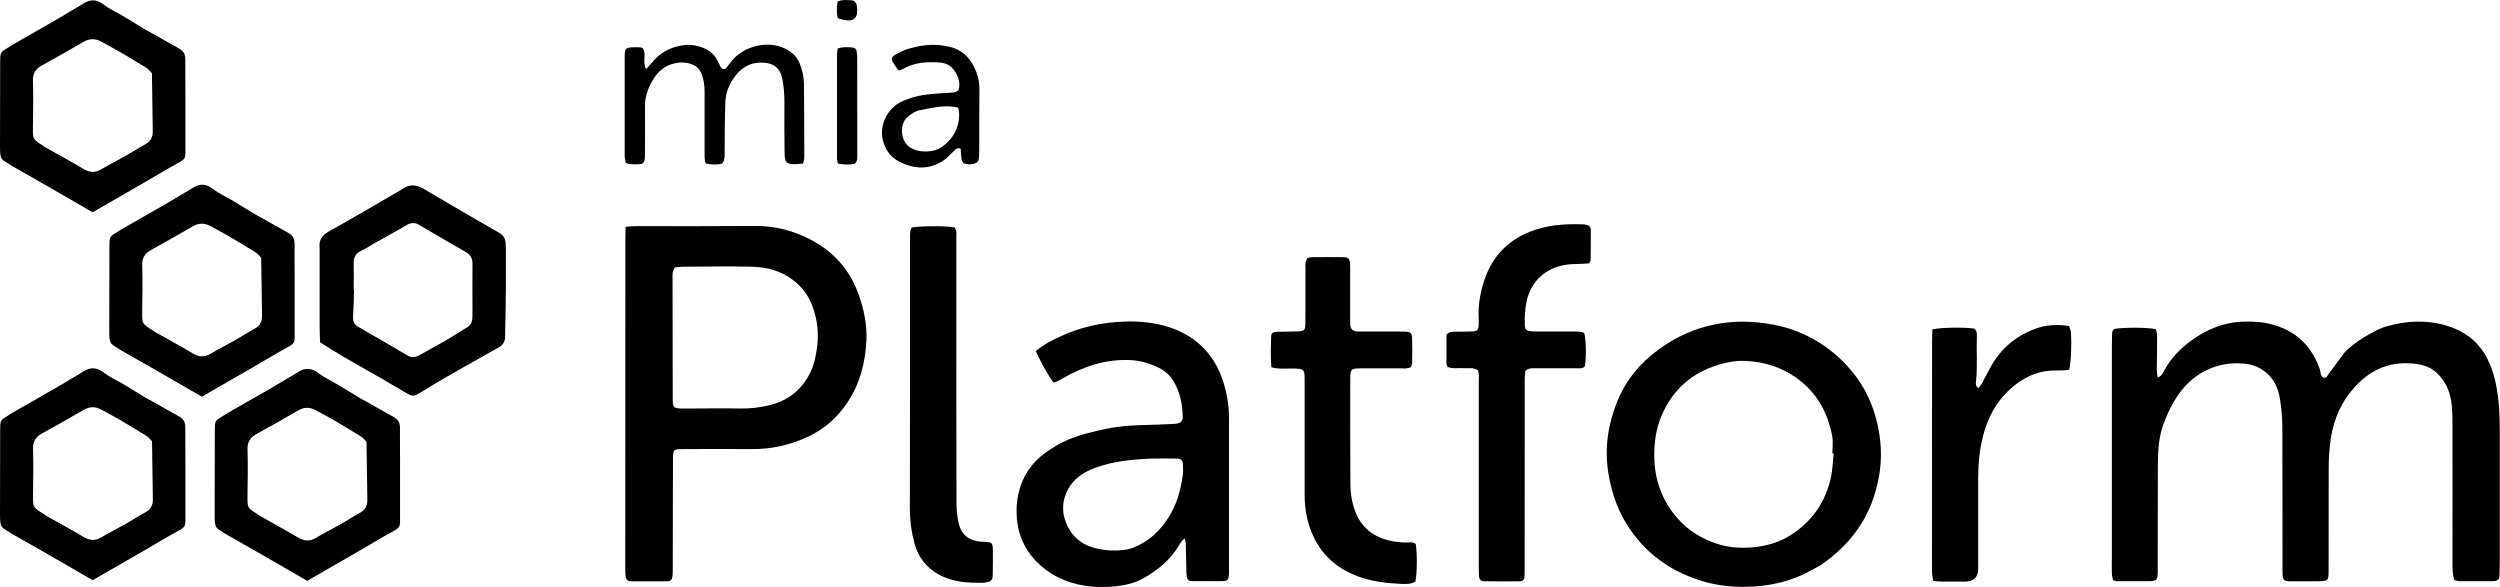
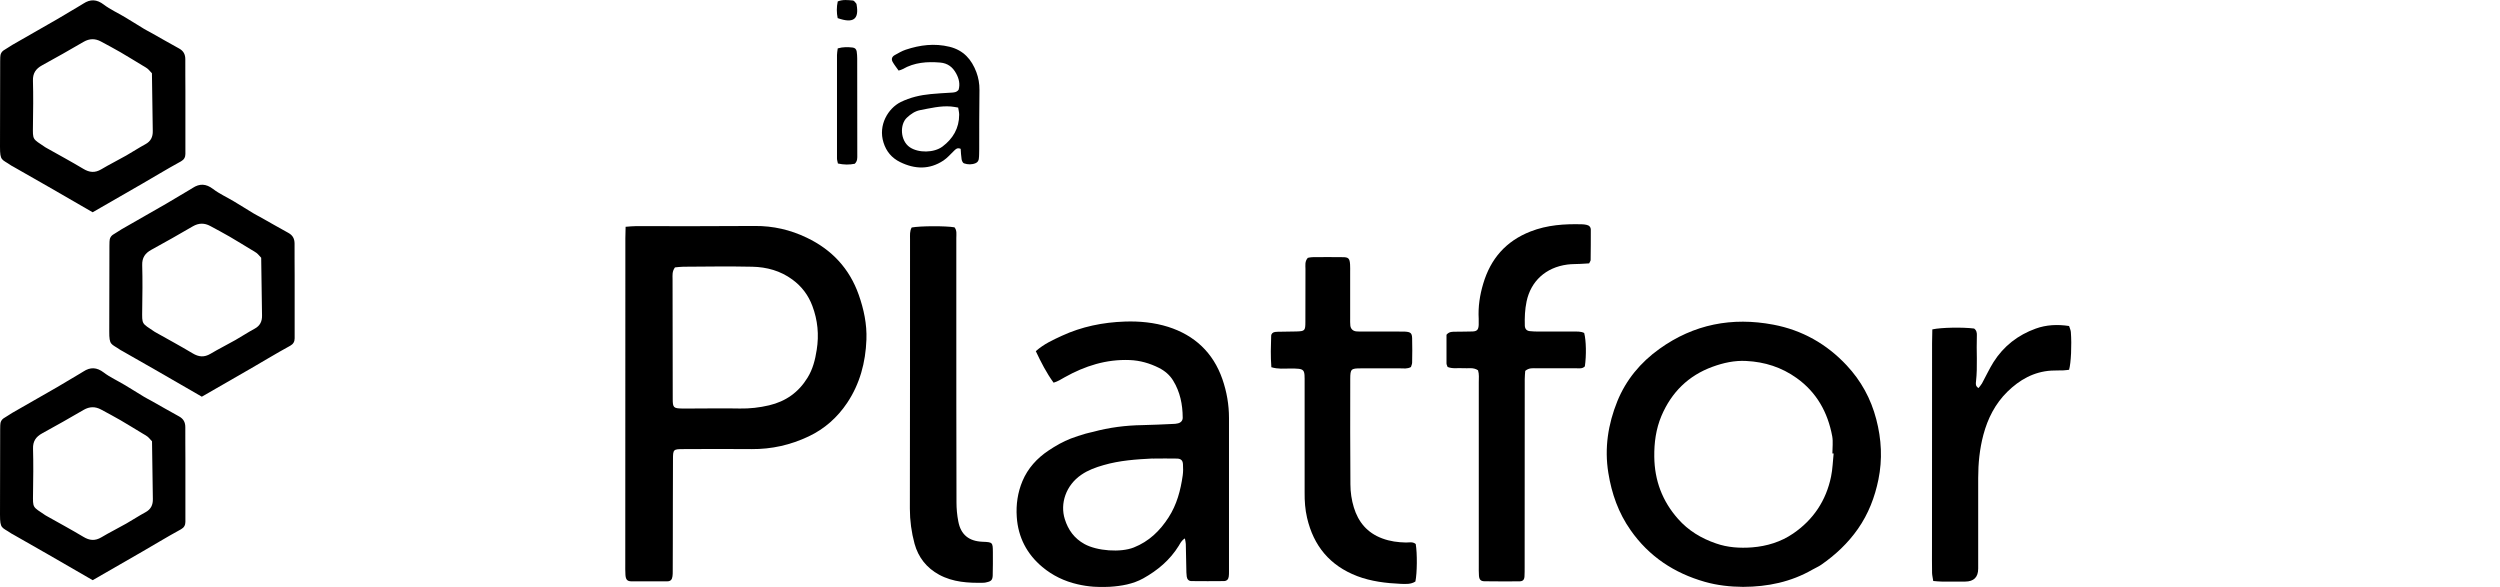
<svg xmlns="http://www.w3.org/2000/svg" id="Livello_1" data-name="Livello 1" viewBox="0 0 298.15 70">
  <defs>
    <style>
      .cls-1 {
        fill: #000;
        stroke-width: 0px;
      }
    </style>
  </defs>
-   <path class="cls-1" d="M292.71,69.22c-.24-.79-.23-1.55-.23-2.32,0-5.58.02-11.17,0-16.75,0-.77-.03-1.54-.15-2.3-.2-1.31-.74-2.46-1.73-3.39-.92-.86-2.08-1.07-3.25-1.13-2.59-.14-4.73.88-6.47,2.76-1.64,1.78-2.56,3.88-2.92,6.28-.18,1.21-.24,2.41-.24,3.62,0,3.96,0,7.93-.01,11.89,0,1.43,0,1.43-1.4,1.44-1.09,0-2.19.01-3.28,0-.62-.01-.78-.18-.81-.8-.02-.36-.01-.73-.01-1.09,0-5.5,0-11-.02-16.51,0-1.09-.1-2.18-.27-3.26-.2-1.35-.73-2.55-1.89-3.41-.71-.52-1.5-.8-2.36-.88-1.6-.14-3.11.07-4.59.81-1.7.85-2.92,2.15-3.84,3.75-.46.8-.85,1.66-1.18,2.52-.6,1.57-.7,3.24-.71,4.9-.02,3.92-.01,7.85-.02,11.77,0,.4,0,.81,0,1.21-.03.8-.15.96-.9.98-1.34.02-2.67,0-4.01,0-.11,0-.23-.06-.41-.11-.05-.25-.14-.51-.15-.78-.02-.73,0-1.46,0-2.18,0-7.81,0-15.62,0-23.42,0-.89,0-1.78.02-2.67,0-.32-.03-.65.23-.91,1-.21,3.95-.21,5,.02.05.24.15.5.15.77,0,1.37-.03,2.75-.04,4.12,0,.26.06.53.1.85.44-.12.58-.42.72-.69.94-1.81,2.4-3.16,4.08-4.23,1.62-1.02,3.42-1.66,5.37-1.72,1.25-.04,2.5.03,3.72.4,2.77.82,4.56,2.64,5.47,5.35.04.11.05.24.07.36.05.25.13.49.39.57.31.09.39-.2.53-.39.65-.88,1.29-1.75,1.95-2.62.14-.19.33-.35.52-.51,1.11-.95,2.36-1.69,3.68-2.31.26-.12.53-.21.8-.29,2.38-.68,4.78-.8,7.18-.08,1.93.58,3.48,1.65,4.54,3.4.91,1.52,1.32,3.19,1.55,4.93.28,2.14.24,4.28.24,6.42,0,4.37,0,8.74,0,13.11,0,.69-.02,1.38-.06,2.06-.02.34-.2.49-.55.53-.12.01-.24.02-.36.02-1.25,0-2.51.01-3.76,0-.23,0-.46-.08-.7-.12Z" />
+   <path class="cls-1" d="M292.71,69.22Z" />
  <path class="cls-1" d="M74.59,27.05c.51-.04.86-.08,1.22-.08,4.73,0,9.47.02,14.2-.02,2.19-.02,4.26.46,6.21,1.4,2.97,1.42,5.08,3.66,6.19,6.8.61,1.73.99,3.51.92,5.35-.1,2.72-.78,5.28-2.3,7.55-1.16,1.73-2.69,3.1-4.6,4-2.15,1.02-4.41,1.53-6.8,1.51-2.71-.03-5.42-.01-8.13,0-1.19,0-1.24.03-1.24,1.21-.02,3.36-.01,6.71-.02,10.07,0,1.09,0,2.18-.01,3.28,0,.2,0,.41-.03.61-.05.4-.23.6-.63.6-1.42.01-2.83.01-4.25,0-.52,0-.69-.21-.73-.77-.03-.44-.02-.89-.02-1.33,0-11.77,0-23.54.01-35.3,0-1.17,0-2.35,0-3.52,0-.4.02-.8.03-1.34ZM80.49,31.9c-.35.48-.28.94-.28,1.38,0,4.77.01,9.54.02,14.31,0,1.02.1,1.11,1.1,1.13.36,0,.73,0,1.09,0,1.94,0,3.88-.04,5.82,0,1.18.02,2.33-.11,3.48-.38,1.99-.47,3.52-1.55,4.59-3.3.63-1.02.91-2.14,1.09-3.31.29-1.8.12-3.55-.52-5.25-.48-1.28-1.27-2.33-2.38-3.14-1.43-1.05-3.05-1.49-4.77-1.53-2.75-.06-5.5-.02-8.25,0-.35,0-.71.06-.99.08Z" />
  <path class="cls-1" d="M207.88,69.99c-1.55-.01-3.08-.18-4.56-.6-3.65-1.04-6.66-3.02-8.86-6.17-1.45-2.07-2.25-4.34-2.65-6.82-.48-2.97-.03-5.81,1.07-8.54,1.04-2.56,2.76-4.63,5.02-6.25,4.11-2.95,8.67-3.82,13.59-2.89,3.44.65,6.37,2.31,8.75,4.86,1.71,1.83,2.88,3.96,3.52,6.41.63,2.4.75,4.79.26,7.2-.43,2.11-1.19,4.09-2.44,5.88-1.2,1.72-2.69,3.11-4.39,4.29-.33.23-.71.38-1.05.58-2.56,1.47-5.33,2.04-8.25,2.05ZM218.67,54.08h-.14c0-.69.1-1.4-.02-2.06-.53-2.84-1.85-5.23-4.25-6.94-1.79-1.28-3.8-1.92-5.99-2.03-1.4-.08-2.74.22-4.03.69-2.88,1.05-4.9,3.04-6.1,5.87-.65,1.55-.87,3.17-.85,4.86.03,2.83.96,5.3,2.83,7.41,1.23,1.4,2.78,2.33,4.53,2.93,1.39.49,2.85.58,4.31.47,1.76-.14,3.43-.65,4.89-1.65,2.4-1.64,3.93-3.92,4.52-6.78.19-.9.21-1.84.31-2.76Z" />
  <path class="cls-1" d="M125.66,45.65c-.87-1.19-1.51-2.46-2.13-3.77.98-.87,2.05-1.34,3.1-1.83,2.38-1.1,4.9-1.61,7.52-1.7,1.76-.06,3.5.11,5.16.63,3.15,1,5.37,3.07,6.47,6.23.52,1.5.79,3.05.79,4.64,0,6.11,0,12.22,0,18.32,0,.2,0,.41-.03.6-.04.32-.23.52-.57.53-1.29.02-2.59.01-3.88,0-.32,0-.52-.22-.56-.54-.04-.32-.05-.64-.05-.97-.02-.97-.03-1.94-.06-2.91,0-.19-.06-.37-.11-.67-.41.25-.55.59-.73.88-1.05,1.7-2.52,2.93-4.24,3.89-1.23.68-2.6.91-3.97,1-1.29.08-2.58,0-3.86-.3-1.58-.36-2.99-1.05-4.2-2.06-1.84-1.54-2.89-3.54-3.05-5.97-.1-1.48.11-2.92.68-4.28.64-1.52,1.73-2.72,3.11-3.64.84-.56,1.72-1.07,2.66-1.43.56-.22,1.14-.39,1.72-.57.31-.09.63-.15.94-.23,1.92-.52,3.88-.77,5.87-.8,1.21-.02,2.43-.09,3.64-.14.2,0,.41-.02.6-.07.35-.08.58-.33.57-.69-.01-1.56-.31-3.06-1.14-4.41-.4-.66-1-1.17-1.7-1.52-1.1-.55-2.24-.88-3.48-.93-2.8-.11-5.34.7-7.75,2.05-.42.24-.82.5-1.33.65ZM137.48,54.68c-1.98.1-3.94.23-5.87.79-.95.27-1.85.6-2.65,1.15-1.85,1.26-2.56,3.44-1.97,5.3.4,1.28,1.13,2.29,2.34,2.96,1.5.83,4.31,1.04,5.89.41,1.81-.72,3.11-1.98,4.14-3.58.99-1.53,1.44-3.24,1.69-5.01.06-.44.06-.89.03-1.33-.02-.45-.23-.66-.69-.68-.97-.03-1.94,0-2.91,0Z" />
  <path class="cls-1" d="M172.65,43.78c-.05-.15-.14-.29-.14-.44-.01-1.17,0-2.33,0-3.42.34-.4.72-.35,1.07-.36.69-.02,1.38,0,2.06-.03.53-.03.68-.23.71-.78.01-.24.01-.49,0-.73-.08-1.43.13-2.82.54-4.19.88-2.97,2.7-5.07,5.63-6.22,2.01-.79,4.08-.92,6.19-.86.16,0,.32.03.48.06.32.06.52.25.53.57,0,1.21,0,2.42-.02,3.63,0,.11-.1.22-.18.4-.32.02-.68.04-1.03.06-.52.03-1.05.01-1.57.08-2.57.34-4.35,1.98-4.86,4.4-.2.96-.24,1.92-.21,2.89.02.39.22.61.59.65.36.04.73.05,1.09.05,1.37,0,2.75,0,4.12,0,.44,0,.89-.03,1.28.17.24.89.27,2.69.08,3.98-.29.31-.67.23-1.02.23-1.58,0-3.15,0-4.73,0-.44,0-.9-.08-1.36.31-.02.29-.06.64-.06,1,0,7.48,0,14.96-.01,22.43,0,.36,0,.73-.02,1.09-.03.41-.2.58-.63.58-1.37.01-2.75.01-4.12-.01-.47,0-.65-.2-.68-.68-.03-.4-.02-.81-.02-1.21,0-7.28,0-14.55,0-21.83,0-.48.06-.97-.09-1.44-.57-.39-1.19-.2-1.78-.25-.6-.05-1.21.1-1.83-.14Z" />
  <path class="cls-1" d="M151.62,43.75c-.1-1.27-.06-2.48-.02-3.68,0-.27.19-.44.46-.48.24-.03.48-.03.73-.03.61-.01,1.21-.01,1.82-.03,1-.03,1.07-.09,1.07-1.14,0-2.1,0-4.2.01-6.31,0-.43-.1-.9.28-1.33.14-.02.33-.08.53-.08,1.21-.01,2.43-.02,3.64,0,.69,0,.82.16.87.87.02.32.01.65.01.97,0,1.82,0,3.64,0,5.46,0,.28-.01.57.02.85.04.4.31.66.71.7.28.03.57.02.85.02,1.37,0,2.75,0,4.12,0,.28,0,.57,0,.85.01.65.04.82.17.84.78.03.97.02,1.94,0,2.91,0,.19-.1.38-.14.53-.43.24-.84.16-1.24.16-1.58,0-3.15-.01-4.73,0-1.18,0-1.26.08-1.27,1.23,0,4.2-.02,8.41.02,12.61,0,.92.14,1.87.41,2.75.53,1.74,1.6,3.03,3.38,3.69.93.35,1.87.47,2.84.49.39,0,.81-.12,1.16.18.19,1.1.17,3.48-.04,4.47-.53.35-1.15.3-1.74.28-1.78-.08-3.54-.29-5.22-.93-3.24-1.25-5.18-3.59-5.96-6.95-.23-.99-.3-1.99-.29-3.01,0-4.32,0-8.65,0-12.97,0-1.79.11-1.82-1.79-1.82-.68,0-1.37.09-2.19-.16Z" />
-   <path class="cls-1" d="M38.17,40.85c-.02-.72-.05-1.32-.05-1.93,0-3.03,0-6.07,0-9.1,0-.08.01-.16,0-.24-.12-.97.31-1.54,1.17-2.02,2.83-1.57,5.61-3.22,8.41-4.84.14-.08.27-.17.41-.26.86-.56,1.66-.39,2.49.1,2.04,1.22,4.1,2.41,6.16,3.61.91.53,1.82,1.05,2.73,1.57.55.31.82.75.82,1.38,0,.24.02.49.02.73,0,1.58,0,3.15,0,4.73-.01,1.66-.05,3.32-.08,4.97,0,.2,0,.4-.01.61-.02.57-.25,1-.77,1.28-.54.28-1.05.59-1.58.89-1.65.93-3.31,1.85-4.95,2.8-.94.54-1.87,1.13-2.8,1.69-.14.08-.28.16-.42.23-.35.19-.68.17-1.03-.04-1.11-.66-2.23-1.31-3.35-1.96-1.43-.82-2.88-1.63-4.31-2.46-.94-.55-1.86-1.14-2.86-1.76ZM42.2,34.57s.01,0,.02,0c-.03,1.05-.04,2.1-.11,3.15-.04.59.13.99.66,1.29,1.96,1.11,3.91,2.26,5.86,3.4.51.3.98.2,1.48-.1,1.08-.63,2.19-1.2,3.27-1.83.8-.47,1.57-.99,2.37-1.47.39-.23.54-.58.58-1,.01-.16.02-.32.02-.48,0-2.02-.03-4.04,0-6.06.01-.72-.28-1.12-.86-1.45-1.23-.69-2.44-1.41-3.66-2.12-.59-.34-1.19-.68-1.77-1.04-.53-.33-1.01-.35-1.58-.01-1.28.76-2.6,1.47-3.9,2.2-.49.28-.96.61-1.47.84-.69.31-.95.8-.93,1.53.03,1.05,0,2.1,0,3.15Z" />
  <path class="cls-1" d="M108.73,27.13c1.02-.19,4.05-.2,5.1-.02.31.37.22.83.22,1.27,0,2.87,0,5.74,0,8.61,0,7.64,0,15.28.02,22.92,0,.76.07,1.54.22,2.29.3,1.57,1.26,2.34,2.87,2.41,1.22.05,1.24.06,1.25,1.23,0,.93.01,1.86-.02,2.79-.02.54-.19.7-.72.81-.12.03-.24.06-.36.06-1.83.04-3.65-.06-5.31-.96-1.49-.81-2.48-2.06-2.93-3.69-.37-1.37-.56-2.76-.56-4.19.02-10.71.02-21.43.02-32.14,0-.48-.05-.97.2-1.39Z" />
  <path class="cls-1" d="M24.07,47.31c-1.81-1.05-3.52-2.04-5.23-3.02-1.43-.82-2.87-1.64-4.31-2.46-.07-.04-.15-.07-.21-.12-1.07-.74-1.3-.5-1.29-2.2.01-3.4.02-6.79.02-10.19,0-.16,0-.32.01-.49,0-.39.15-.7.51-.9.32-.18.61-.4.92-.58,1.78-1.03,3.58-2.04,5.36-3.07.91-.53,1.81-1.07,2.71-1.61.14-.08.28-.17.41-.25.84-.55,1.6-.52,2.44.12.76.58,1.66.98,2.49,1.48.76.45,1.51.93,2.27,1.39.28.17.56.31.85.47,1.13.63,2.24,1.28,3.38,1.9.52.29.73.7.73,1.28-.01,1.25.01,2.51.01,3.76,0,2.35,0,4.69,0,7.04,0,.16,0,.32,0,.49,0,.39-.16.68-.52.88-.88.48-1.76.99-2.63,1.5-.66.38-1.32.78-1.98,1.16-1.95,1.13-3.91,2.25-5.94,3.42ZM31.14,30.73c-.2-.21-.35-.41-.54-.56-.19-.15-.41-.25-.61-.38-.86-.52-1.72-1.05-2.59-1.56-.77-.44-1.54-.86-2.33-1.28-.69-.37-1.36-.37-2.07.04-1.64.96-3.29,1.89-4.95,2.8-.75.41-1.12.95-1.09,1.84.05,1.78.03,3.56,0,5.34-.02,1.77-.08,1.54,1.47,2.59.07.05.14.08.21.12,1.44.81,2.9,1.6,4.32,2.45.74.45,1.39.51,2.15.06.97-.58,1.99-1.08,2.97-1.64.77-.44,1.51-.93,2.29-1.35.65-.35.9-.88.88-1.59-.04-2.3-.07-4.6-.1-6.89Z" />
  <path class="cls-1" d="M230.47,39.28c1.04-.23,3.61-.27,4.96-.1.3.21.35.54.33.86-.07,1.82.1,3.64-.1,5.45-.03.27-.08.57.3.79.14-.19.3-.36.41-.55.47-.85.87-1.74,1.38-2.55,1.21-1.91,2.92-3.23,5.03-3.99,1.27-.46,2.6-.52,3.98-.31.08.26.19.48.21.71.12,1.57.02,3.69-.21,4.51-.2.02-.43.06-.67.07-.48.02-.97,0-1.46.03-2.08.13-3.77,1.09-5.23,2.52-1.45,1.43-2.34,3.18-2.86,5.13-.45,1.69-.62,3.41-.62,5.16,0,3.6,0,7.2,0,10.8q0,1.54-1.55,1.55c-.93,0-1.86.01-2.79,0-.32,0-.63-.04-1.02-.07-.05-.35-.13-.65-.14-.96-.02-1.05-.01-2.1-.01-3.15,0-8.09,0-16.18.01-24.26,0-.52.02-1.05.03-1.62Z" />
-   <path class="cls-1" d="M95.79,19.5c-.37.03-.65.08-.92.08-1.06,0-1.28-.18-1.3-1.27-.03-2.02-.03-4.04-.02-6.06,0-.97-.06-1.93-.26-2.89-.24-1.14-.89-1.76-2.05-1.87-1.44-.15-2.6.36-3.5,1.5-.75.95-1.2,2.01-1.24,3.23-.03.89-.05,1.78-.06,2.67-.01,1.09,0,2.18-.02,3.27,0,.44.04.9-.29,1.34-.62.18-1.28.14-1.95,0-.21-.47-.14-.92-.15-1.35,0-2.43-.01-4.85,0-7.28,0-.66-.1-1.29-.3-1.9-.23-.71-.69-1.16-1.41-1.37-1.49-.44-3.22.14-4.17,1.5-.75,1.07-1.24,2.26-1.23,3.61.02,1.7,0,3.4,0,5.09,0,.32,0,.65-.01.97-.04.64-.19.81-.79.82-.48,0-.97.06-1.49-.15-.04-.28-.12-.55-.13-.82,0-3.92,0-7.84,0-11.77,0-.08,0-.16,0-.24.04-.85.13-.94,1.02-.97.24,0,.49-.02.73,0,.12,0,.24.04.37.07.56.71-.06,1.66.43,2.53.3-.33.52-.54.71-.78.87-1.09,2-1.74,3.36-2.01,1.03-.2,2.01-.08,2.96.35.56.26,1.03.64,1.34,1.18.2.35.37.72.56,1.07.12.22.46.26.62.06.26-.31.49-.65.75-.95,1.52-1.73,4.24-2.32,6.2-1.4.84.39,1.48.95,1.83,1.83.3.76.49,1.55.5,2.36.03,2.95.04,5.9.04,8.85,0,.19-.07.39-.14.7Z" />
  <path class="cls-1" d="M107.15,8.39c-.24-.34-.49-.65-.69-1-.19-.34-.09-.63.25-.82.42-.23.85-.49,1.3-.64,1.71-.57,3.43-.79,5.24-.35,1.68.42,2.62,1.52,3.19,3.02.25.67.38,1.39.37,2.14-.04,2.34-.02,4.69-.03,7.03,0,.2,0,.4-.01.61-.03.39.05.86-.4,1.07-.45.2-.95.19-1.41.03-.14-.05-.25-.31-.28-.48-.07-.43-.08-.86-.11-1.25-.42-.18-.6.05-.81.25-.4.39-.78.83-1.24,1.14-1.67,1.11-3.42,1.05-5.17.19-1-.49-1.65-1.27-1.98-2.32-.67-2.1.56-4.09,2.03-4.83,1.15-.57,2.35-.84,3.6-.96.8-.08,1.61-.12,2.42-.17.32-.02.65-.02.9-.34.2-.67.05-1.33-.29-1.95-.41-.75-.99-1.22-1.91-1.3-1.56-.13-3.07-.02-4.46.78-.13.08-.29.11-.5.18ZM114.27,12.83c-.32-.05-.59-.11-.86-.13-1.26-.1-2.48.21-3.7.44-.6.12-1.1.47-1.55.89-.87.8-.81,2.74.34,3.53,1.03.7,2.88.68,3.9-.08,1.25-.94,1.99-2.19,1.99-3.8,0-.27-.07-.54-.12-.85Z" />
  <path class="cls-1" d="M99.91,5.77c.66-.19,1.22-.16,1.78-.1.27.03.44.2.48.47.04.28.06.56.06.84,0,3.83.01,7.66.01,11.49,0,.36.04.73-.3,1.06-.63.13-1.29.13-2.01-.03-.04-.22-.11-.41-.11-.6,0-4.11,0-8.22,0-12.34,0-.24.05-.47.09-.79Z" />
  <path class="cls-1" d="M99.9,2.16c-.13-.64-.14-1.3.01-1.99.62-.25,1.22-.16,1.81-.11.15.01.28.24.41.38.02.02.02.08.03.12.31,1.74-.39,2.26-2.26,1.6Z" />
  <path class="cls-1" d="M8.48,66.72c-.25.27-.5.28-.76,0,0,0-.01.04-.01.04.26,0,.52,0,.78,0,0,0-.01-.03-.01-.03Z" />
  <path class="cls-1" d="M15.03,66.72c-.25.31-.5.22-.76,0,0,0-.01.03-.01.03.26,0,.52,0,.78,0v-.03Z" />
  <path class="cls-1" d="M2.95,64.19c.08,0,.16,0,.23-.01-.07,0-.15.01-.22.02,0,0,0,0,0,0Z" />
  <path class="cls-1" d="M11.04,25.31c-1.81-1.05-3.52-2.04-5.23-3.02-1.43-.82-2.87-1.64-4.31-2.46-.07-.04-.15-.07-.21-.12C.22,18.97,0,19.22,0,17.52c.01-3.4.02-6.79.02-10.19,0-.16,0-.32.01-.49,0-.39.15-.7.51-.9.32-.18.61-.4.92-.58,1.78-1.03,3.58-2.04,5.36-3.07.91-.53,1.81-1.07,2.71-1.61.14-.08.28-.17.41-.25.84-.55,1.6-.52,2.44.12.76.58,1.66.98,2.49,1.48.76.45,1.51.93,2.27,1.39.28.17.56.31.85.47,1.13.63,2.24,1.28,3.38,1.9.52.29.73.7.73,1.28-.01,1.25.01,2.51.01,3.76,0,2.35,0,4.69,0,7.04,0,.16,0,.32,0,.49,0,.39-.16.68-.52.88-.88.48-1.76.99-2.63,1.5-.66.38-1.32.78-1.98,1.16-1.95,1.13-3.91,2.25-5.94,3.42ZM18.11,8.73c-.2-.21-.35-.41-.54-.56-.19-.15-.41-.25-.61-.38-.86-.52-1.72-1.05-2.59-1.56-.77-.44-1.54-.86-2.33-1.28-.69-.37-1.36-.37-2.07.04-1.64.96-3.29,1.89-4.95,2.8-.75.41-1.12.95-1.09,1.84.05,1.78.03,3.56,0,5.34-.02,1.77-.08,1.54,1.47,2.59.07.05.14.08.21.12,1.44.81,2.9,1.6,4.32,2.45.74.45,1.39.51,2.15.06.97-.58,1.99-1.08,2.97-1.64.77-.44,1.51-.93,2.29-1.35.65-.35.9-.88.88-1.59-.04-2.3-.07-4.6-.1-6.89Z" />
-   <path class="cls-1" d="M36.64,69.27c-1.81-1.05-3.52-2.04-5.23-3.02-1.43-.82-2.87-1.64-4.31-2.46-.07-.04-.15-.07-.21-.12-1.07-.74-1.3-.5-1.29-2.2.01-3.4.02-6.79.02-10.19,0-.16,0-.32.01-.49,0-.39.15-.7.51-.9.32-.18.61-.4.92-.58,1.78-1.03,3.58-2.04,5.36-3.07.91-.53,1.81-1.07,2.71-1.61.14-.08.28-.17.41-.25.84-.55,1.6-.52,2.44.12.76.58,1.66.98,2.49,1.48.76.45,1.51.93,2.27,1.39.28.17.56.31.85.47,1.13.63,2.24,1.28,3.38,1.9.52.29.73.7.73,1.28-.01,1.25.01,2.51.01,3.76,0,2.35,0,4.69,0,7.04,0,.16,0,.32,0,.49,0,.39-.16.68-.52.88-.88.48-1.76.99-2.63,1.5-.66.38-1.32.78-1.98,1.16-1.95,1.13-3.91,2.25-5.94,3.42ZM43.7,52.69c-.2-.21-.35-.41-.54-.56-.19-.15-.41-.25-.61-.38-.86-.52-1.72-1.05-2.59-1.56-.77-.44-1.54-.86-2.33-1.28-.69-.37-1.36-.37-2.07.04-1.64.96-3.29,1.89-4.95,2.8-.75.41-1.12.95-1.09,1.84.05,1.78.03,3.56,0,5.34-.02,1.77-.08,1.54,1.47,2.59.07.05.14.08.21.12,1.44.81,2.9,1.6,4.32,2.45.74.45,1.39.51,2.15.06.97-.58,1.99-1.08,2.97-1.64.77-.44,1.51-.93,2.29-1.35.65-.35.9-.88.88-1.59-.04-2.3-.07-4.6-.1-6.89Z" />
  <path class="cls-1" d="M11.05,69.19c-1.81-1.05-3.52-2.04-5.23-3.02-1.43-.82-2.87-1.64-4.31-2.46-.07-.04-.15-.07-.21-.12C.23,62.86,0,63.1,0,61.4c.01-3.4.02-6.79.02-10.19,0-.16,0-.32.01-.49,0-.39.15-.7.51-.9.32-.18.61-.4.92-.58,1.78-1.03,3.58-2.04,5.36-3.07.91-.53,1.81-1.07,2.71-1.61.14-.08.28-.17.41-.25.84-.55,1.6-.52,2.44.12.76.58,1.66.98,2.49,1.48.76.45,1.51.93,2.27,1.39.28.17.56.31.85.47,1.13.63,2.24,1.28,3.38,1.9.52.29.73.7.73,1.28-.01,1.25.01,2.51.01,3.76,0,2.35,0,4.69,0,7.04,0,.16,0,.32,0,.49,0,.39-.16.68-.52.88-.88.48-1.76.99-2.63,1.5-.66.38-1.32.78-1.98,1.16-1.95,1.13-3.91,2.25-5.94,3.42ZM18.12,52.62c-.2-.21-.35-.41-.54-.56-.19-.15-.41-.25-.61-.38-.86-.52-1.72-1.05-2.59-1.56-.77-.44-1.54-.86-2.33-1.28-.69-.37-1.36-.37-2.07.04-1.64.96-3.29,1.89-4.95,2.8-.75.41-1.12.95-1.09,1.84.05,1.78.03,3.56,0,5.34-.02,1.77-.08,1.54,1.47,2.59.07.05.14.08.21.12,1.44.81,2.9,1.6,4.32,2.45.74.45,1.39.51,2.15.06.97-.58,1.99-1.08,2.97-1.64.77-.44,1.51-.93,2.29-1.35.65-.35.9-.88.88-1.59-.04-2.3-.07-4.6-.1-6.89Z" />
</svg>